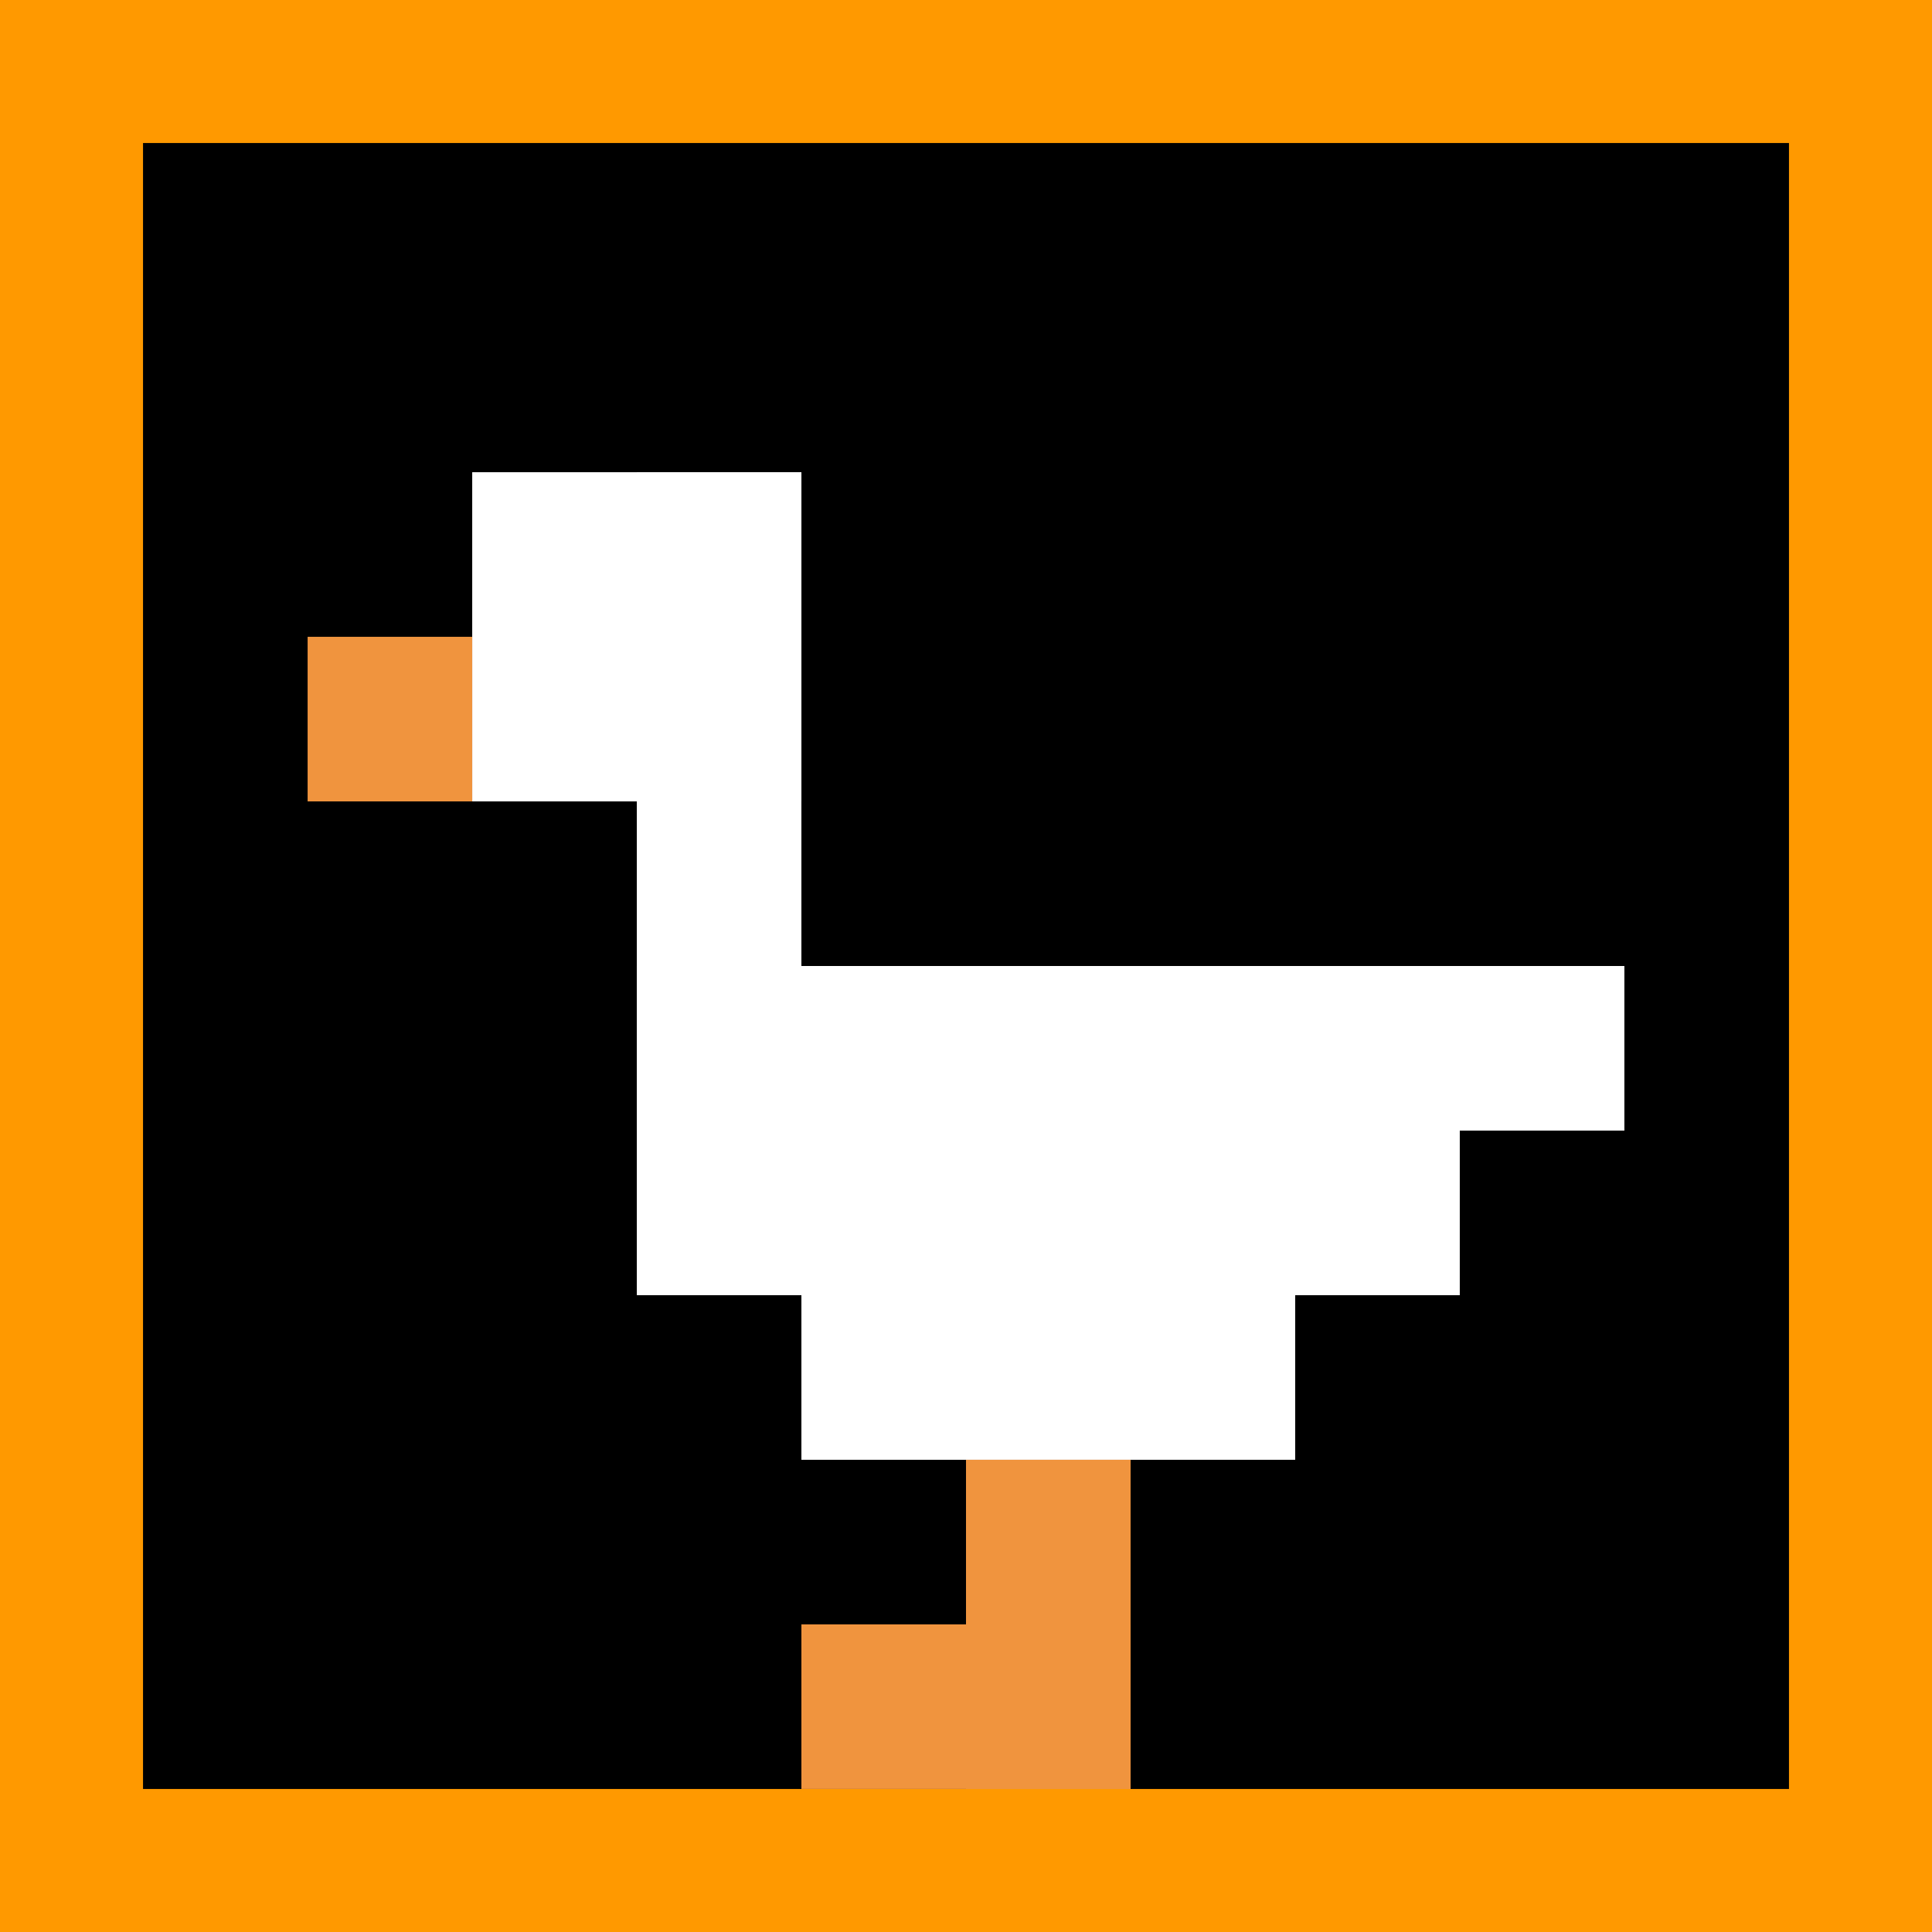
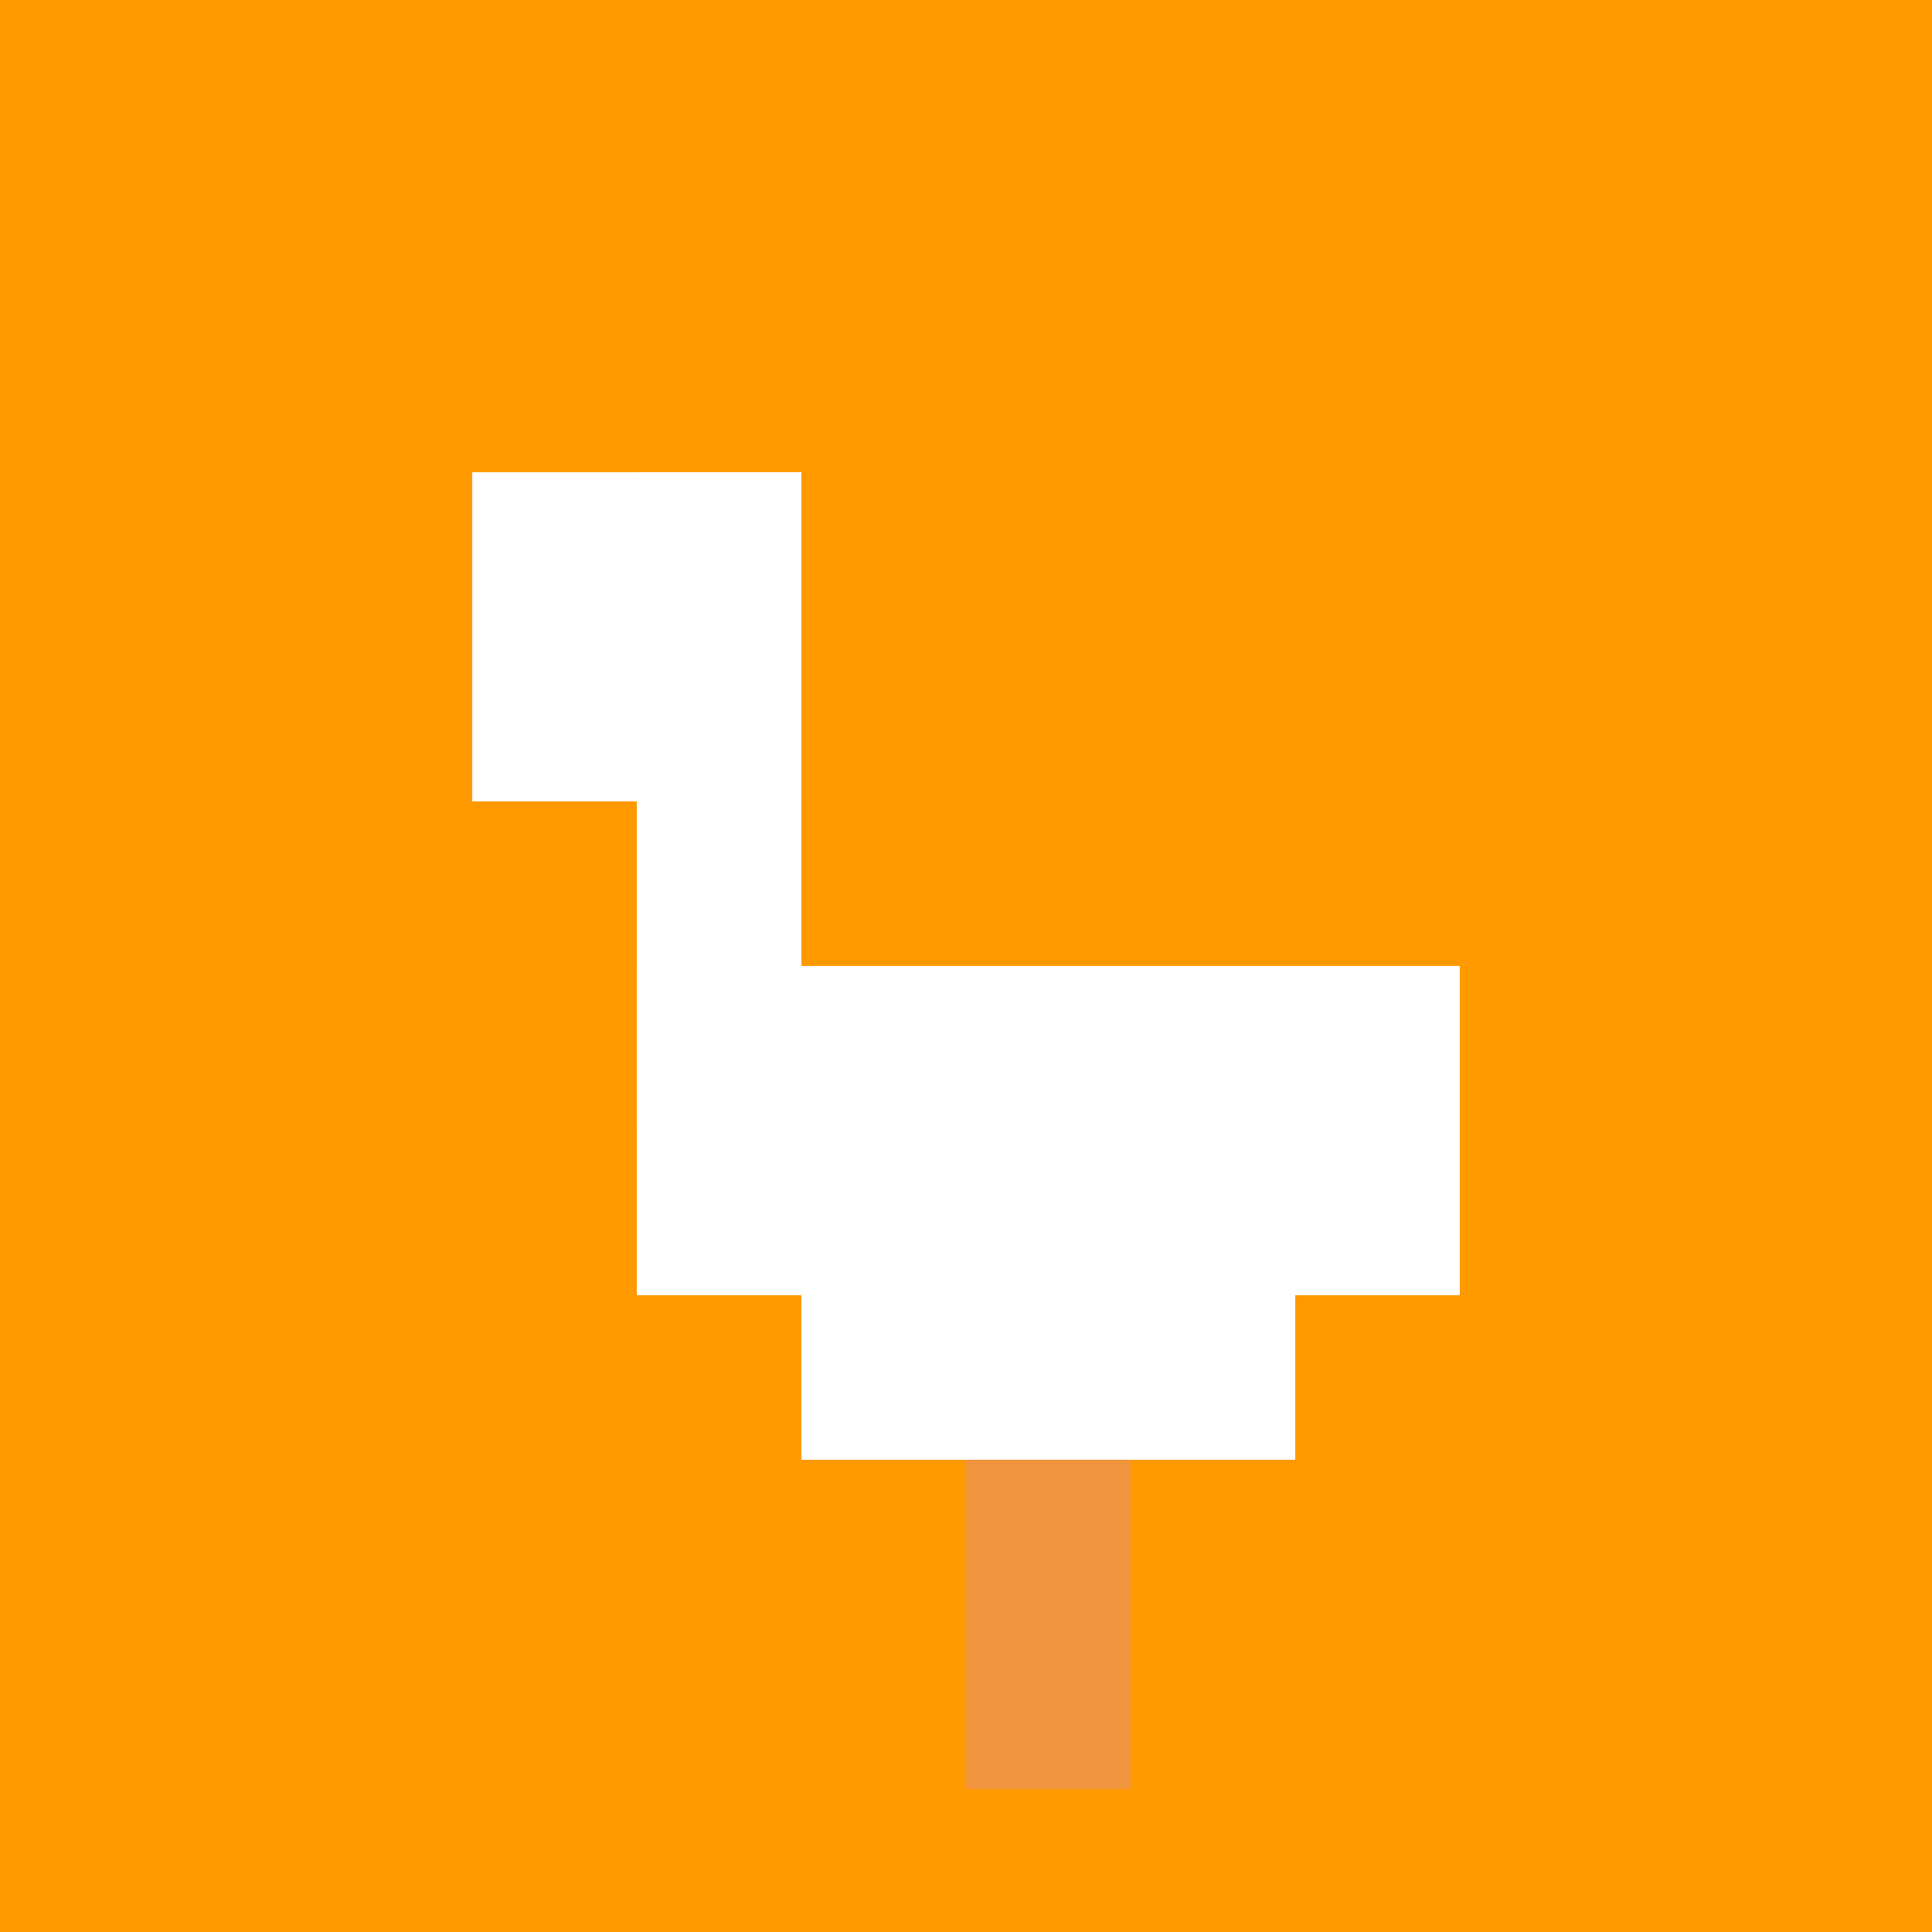
<svg xmlns="http://www.w3.org/2000/svg" version="1.1" width="824" height="824">
  <title>'goose-pfp-272767' by Dmitri Cherniak</title>
  <desc>seed=272767
backgroundColor=#ff9900
padding=20
innerPadding=61
timeout=10
dimension=1
border=false
Save=function(){return n.handleSave()}
frame=1169

Rendered at Tue Oct 03 2023 20:56:38 GMT-0700 (Pacific Daylight Time)
Generated in &lt;1ms
</desc>
  <defs />
  <rect width="100%" height="100%" fill="#ff9900" />
  <g>
    <g id="0-0">
-       <rect x="61" y="61" height="702" width="702" fill="#000000" />
      <g>
        <rect id="61-61-2-2-2-2" x="201.4" y="201.4" width="140.4" height="140.4" fill="#ffffff" />
        <rect id="61-61-3-2-1-4" x="271.6" y="201.4" width="70.2" height="280.8" fill="#ffffff" />
-         <rect id="61-61-4-5-5-1" x="341.8" y="412" width="351" height="70.2" fill="#ffffff" />
        <rect id="61-61-3-5-5-2" x="271.6" y="412" width="351" height="140.4" fill="#ffffff" />
        <rect id="61-61-4-5-3-3" x="341.8" y="412" width="210.6" height="210.6" fill="#ffffff" />
-         <rect id="61-61-1-3-1-1" x="131.2" y="271.6" width="70.2" height="70.2" fill="#F0943E" />
        <rect id="61-61-5-8-1-2" x="412" y="622.6" width="70.2" height="140.4" fill="#F0943E" />
-         <rect id="61-61-4-9-2-1" x="341.8" y="692.8" width="140.4" height="70.2" fill="#F0943E" />
      </g>
      <rect x="61" y="61" stroke="white" stroke-width="0" height="702" width="702" fill="none" />
    </g>
  </g>
</svg>